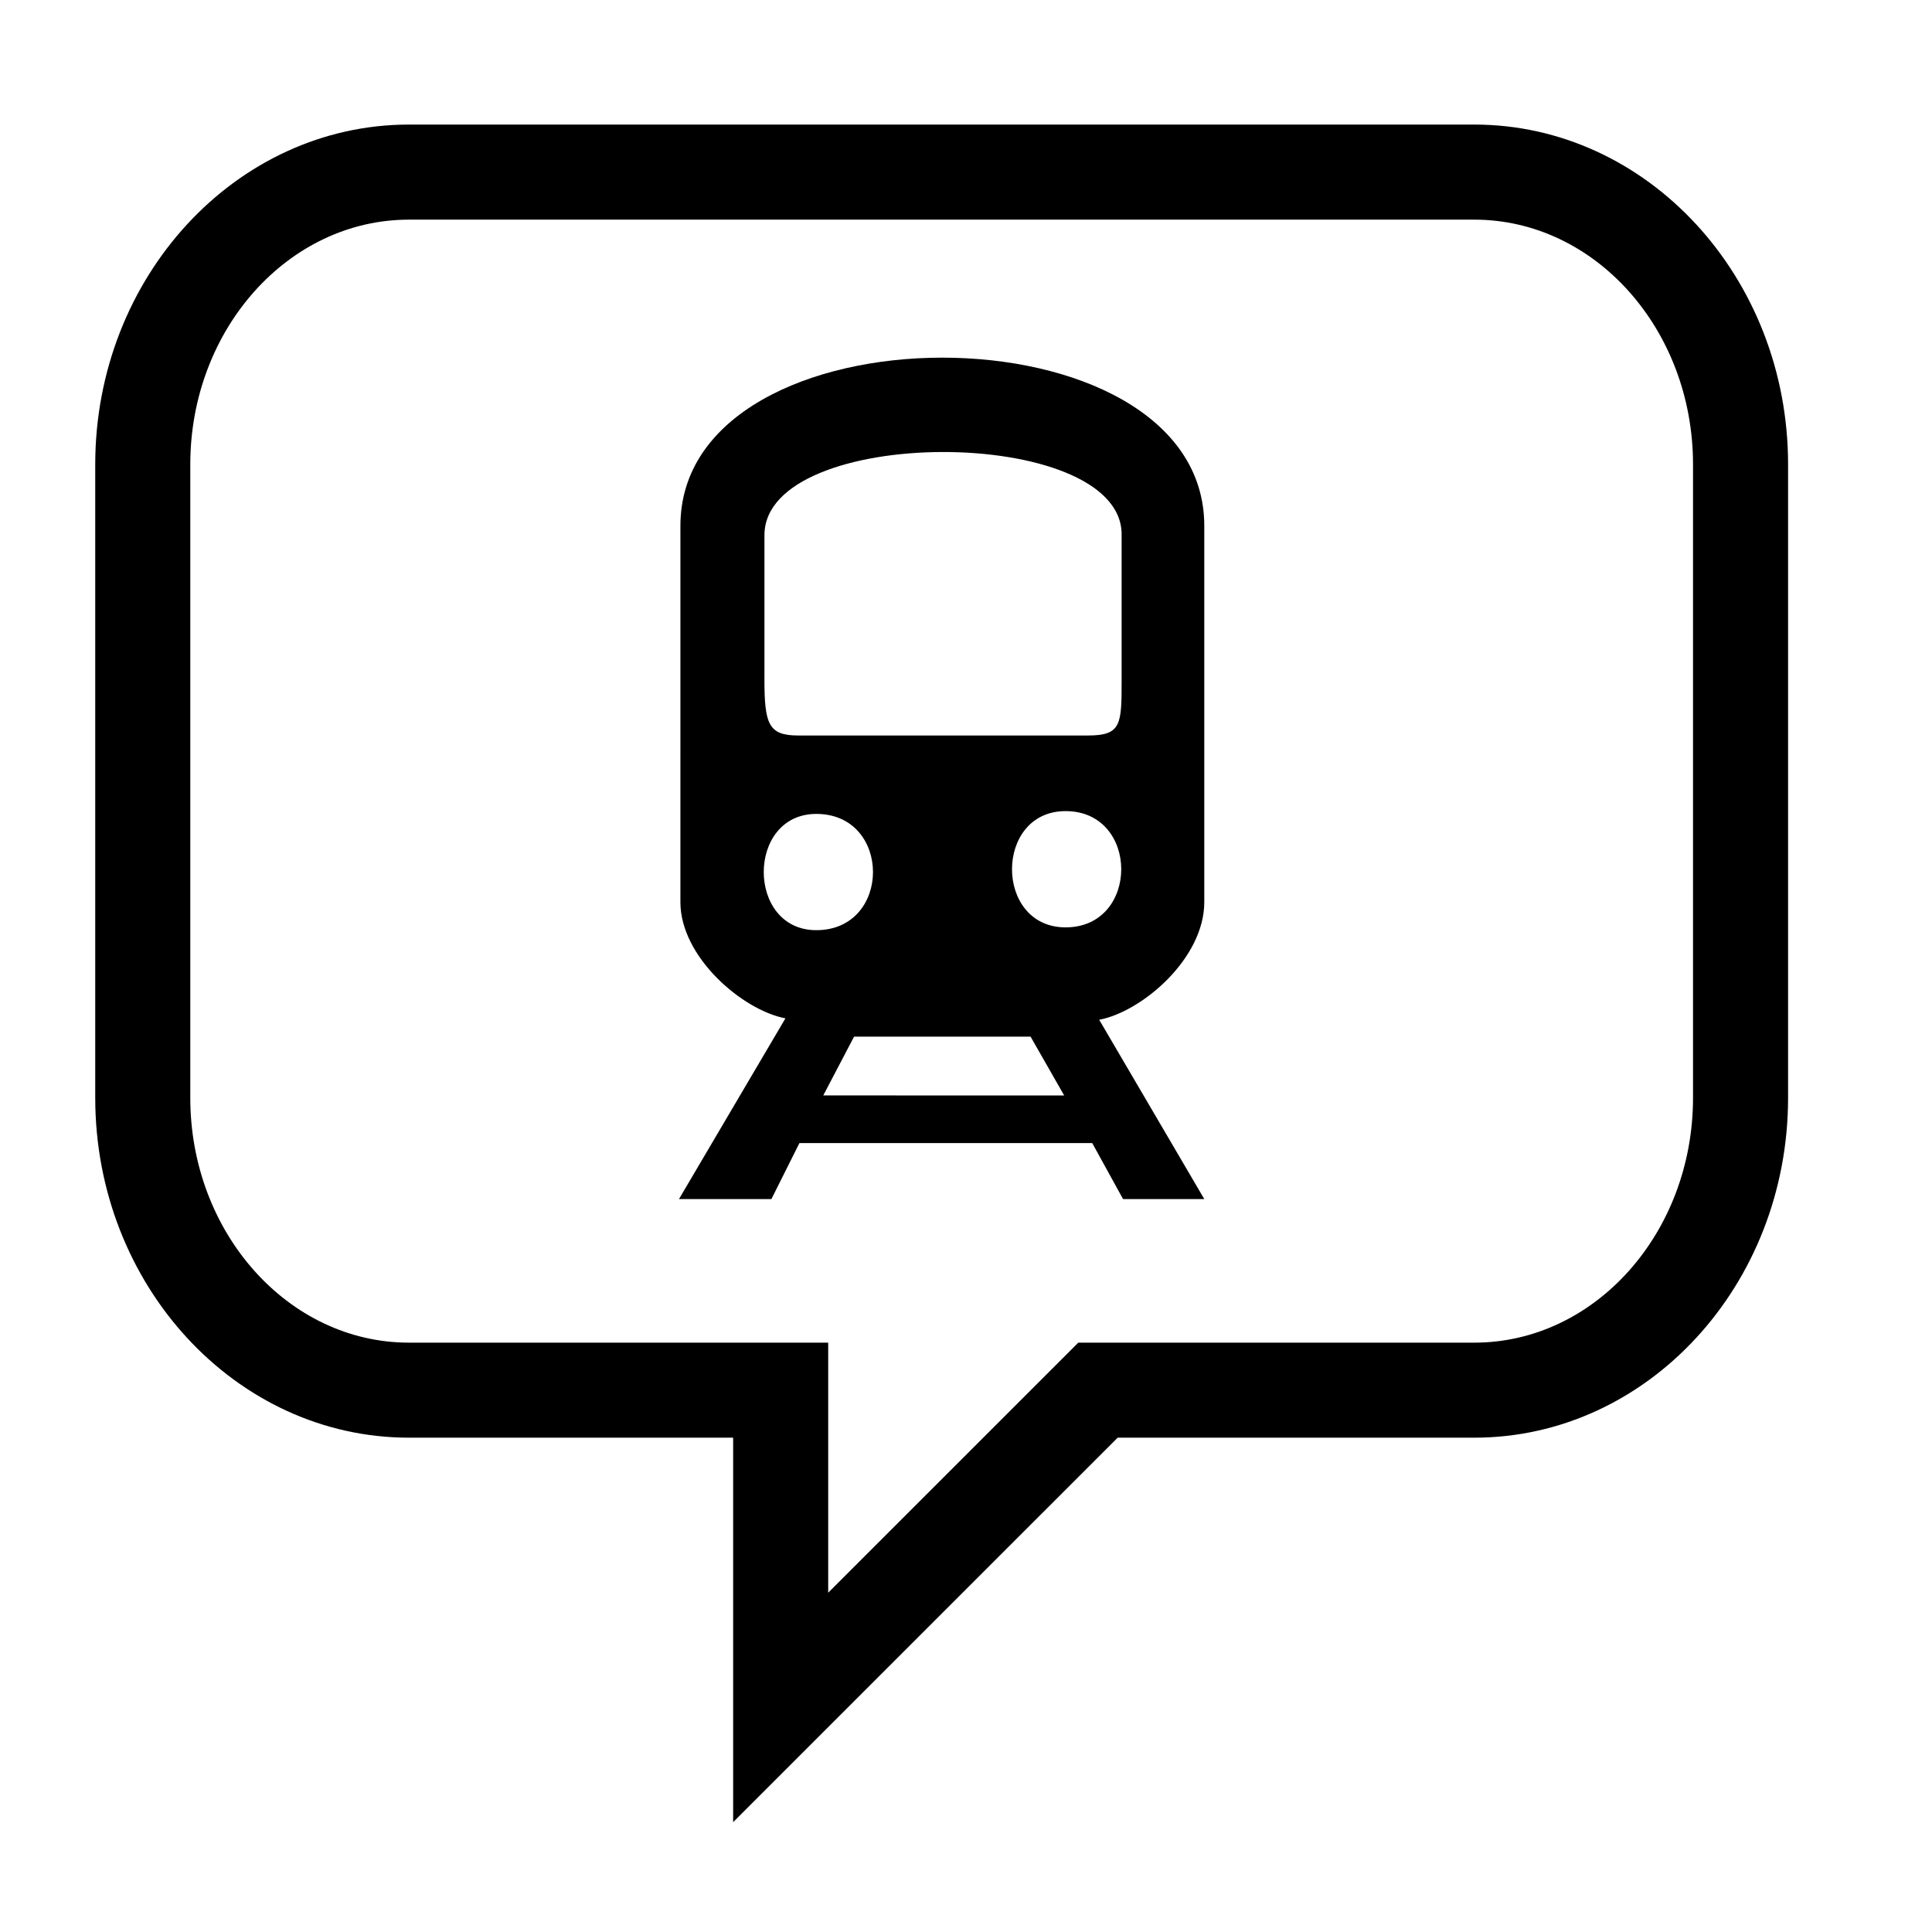
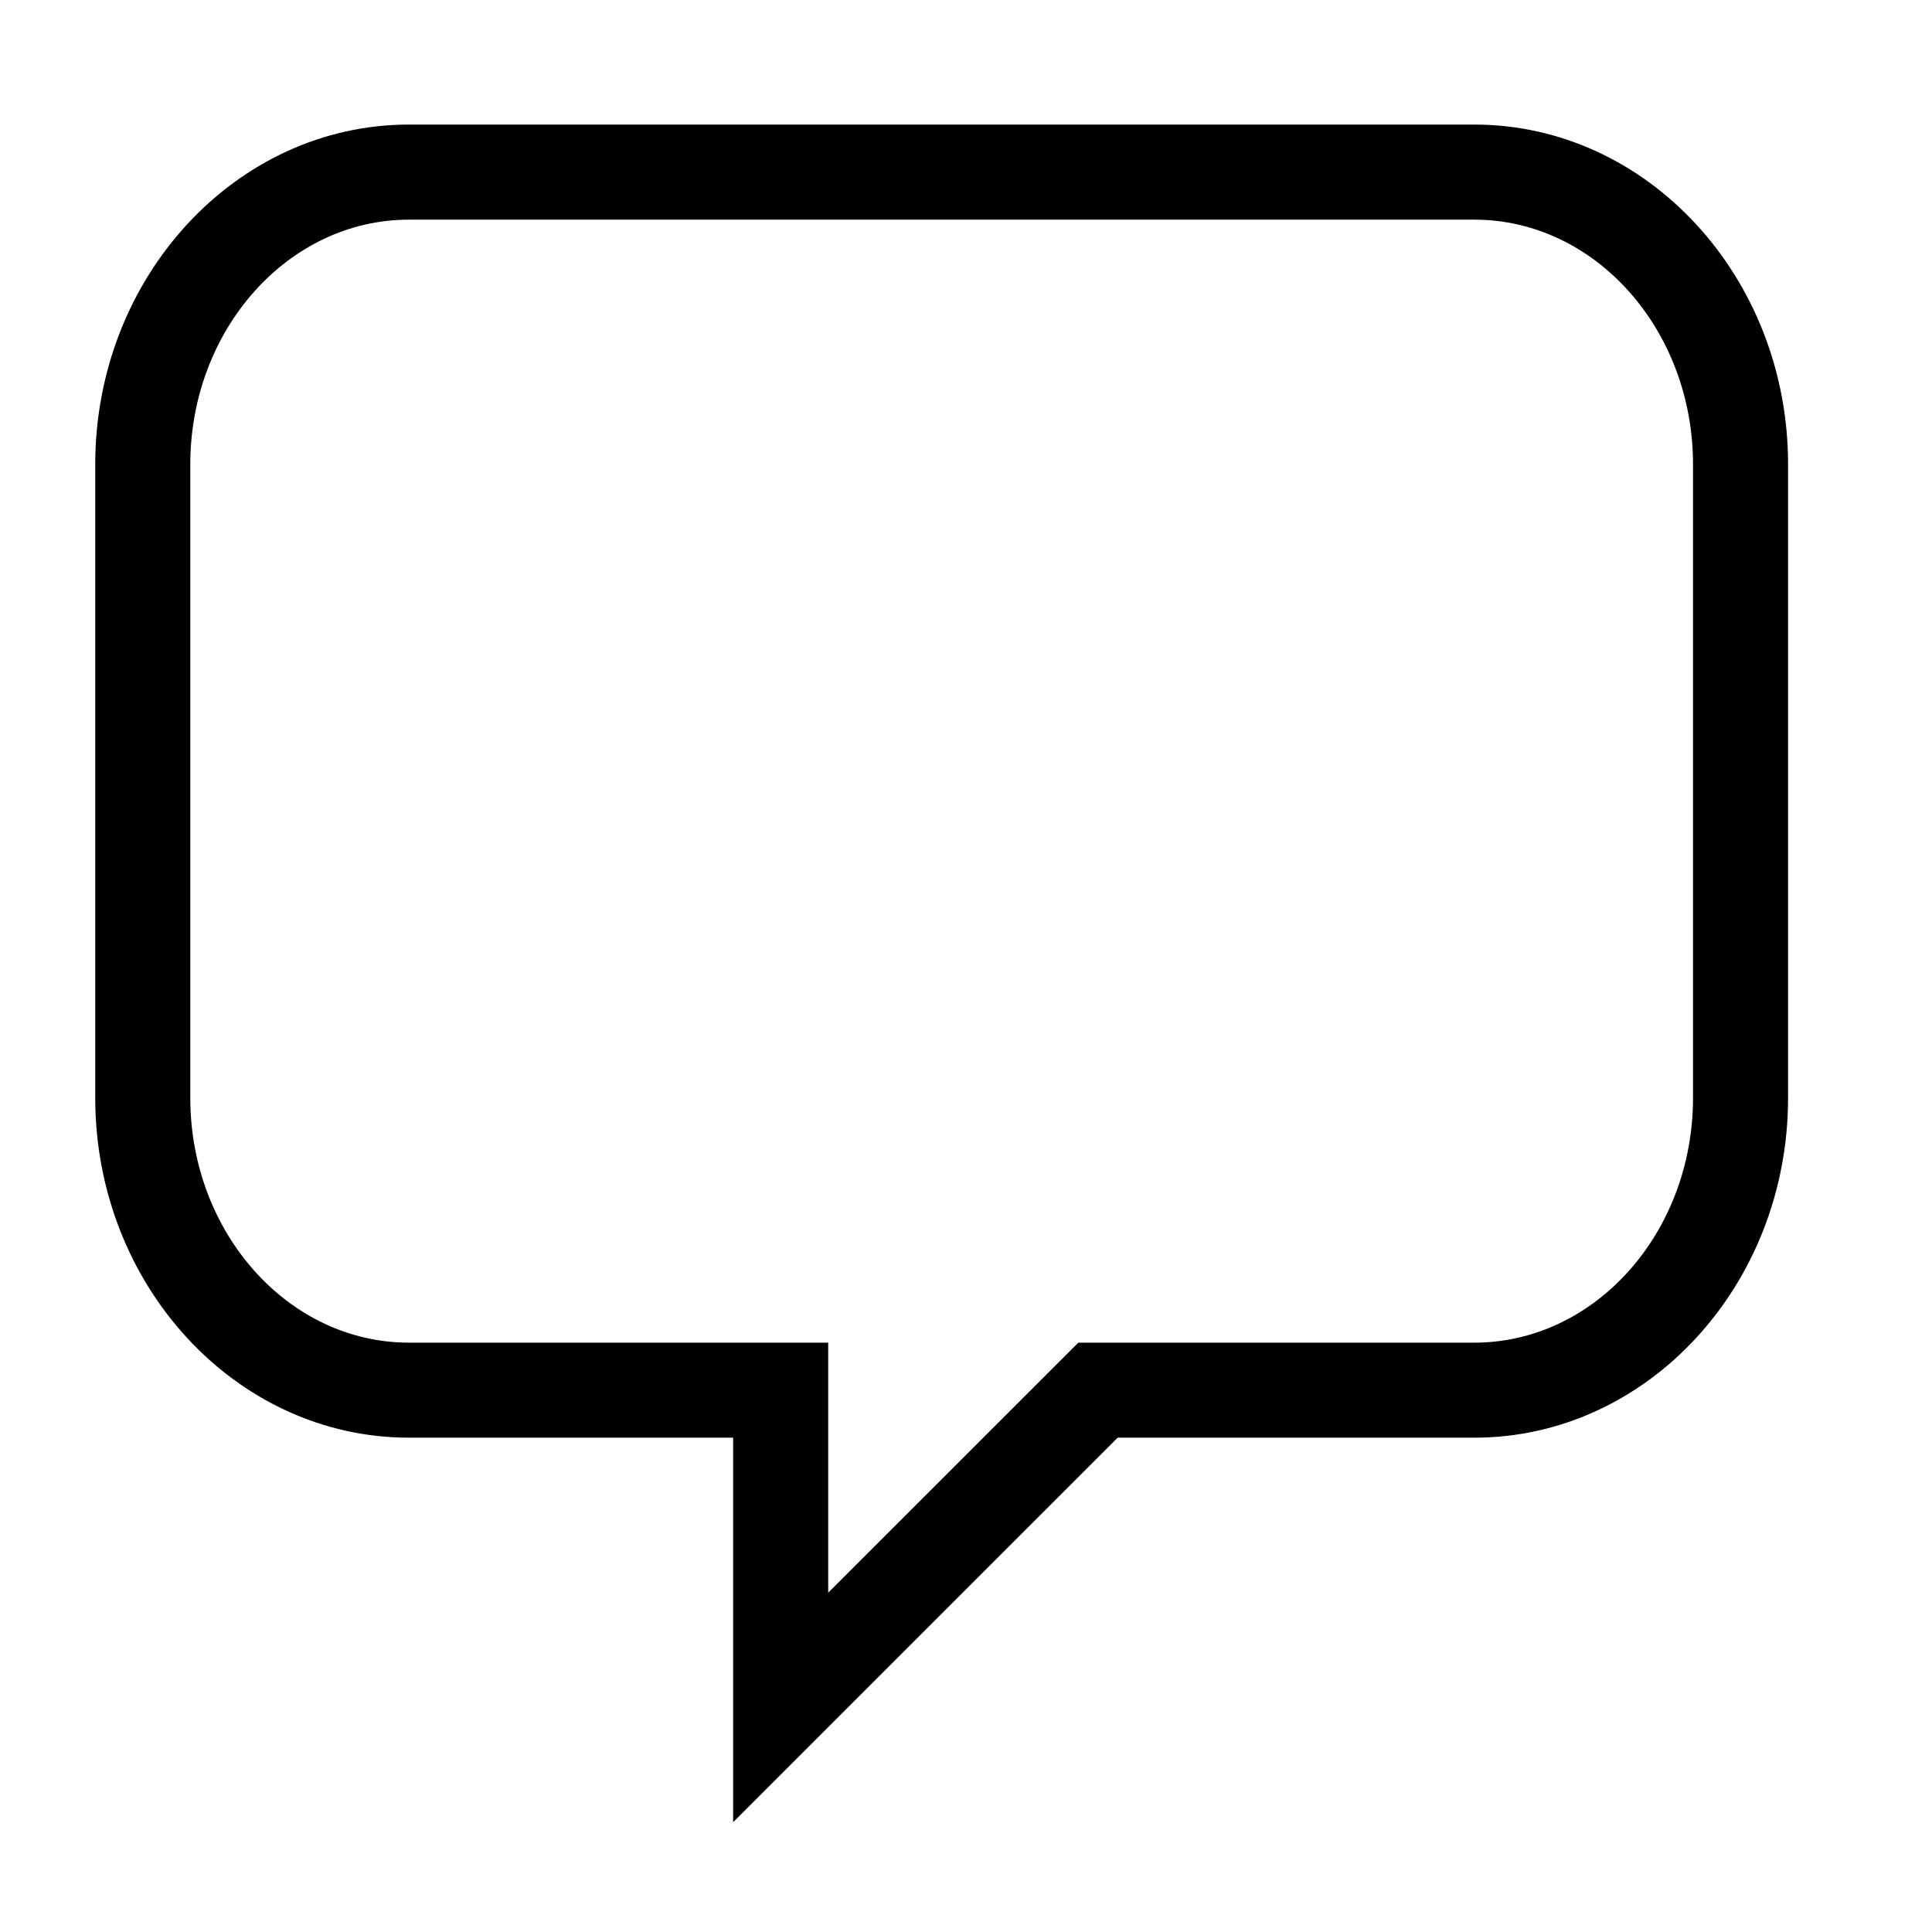
<svg xmlns="http://www.w3.org/2000/svg" fill="#000000" width="800px" height="800px" version="1.1" viewBox="144 144 512 512">
  <g>
    <path d="m338.29 626.89v-101.89h-85.918c-45.848 0-83.133-40.406-83.133-90.055v-167.87c0-49.652 37.285-90.062 83.133-90.062h282.34c45.852 0 83.148 40.41 83.148 90.062v167.86c0 49.656-37.297 90.066-83.148 90.066h-94.516zm196.42-424.68h-282.34c-31.957 0-57.941 29.102-57.941 64.871v167.86c0 35.77 25.992 64.875 57.941 64.875h111.11v66.27l66.281-66.27h104.95c31.961 0 57.957-29.105 57.957-64.875v-167.86c0-35.77-25.996-64.871-57.957-64.871z" />
-     <path d="m433.45 446.92h-77.59l-7.426 14.844h-24.496l28.207-47.887c-11.504-2.215-27.832-16.324-27.832-30.797l0.004-99.48c-0.371-59.758 139.19-59.758 138.83 0v99.48c0 14.836-16.332 28.949-27.844 31.176l27.844 47.508h-21.527zm-86.867-122.86c0 11.879 1.117 14.852 8.918 14.852h76.824c8.918 0 8.918-2.973 8.918-14.852v-38.602c-0.371-28.953-94.656-28.953-94.656 0.367v38.234zm13.742 66.445c20.035 0 20.035-30.809 0-30.809-18.566 0.004-18.566 30.809 0 30.809zm65.691 43.805-8.906-15.594h-46.77l-8.168 15.586zm0.375-44.547c19.668 0 19.668-30.809 0-30.809-18.934 0-18.934 30.809 0 30.809z" />
  </g>
</svg>